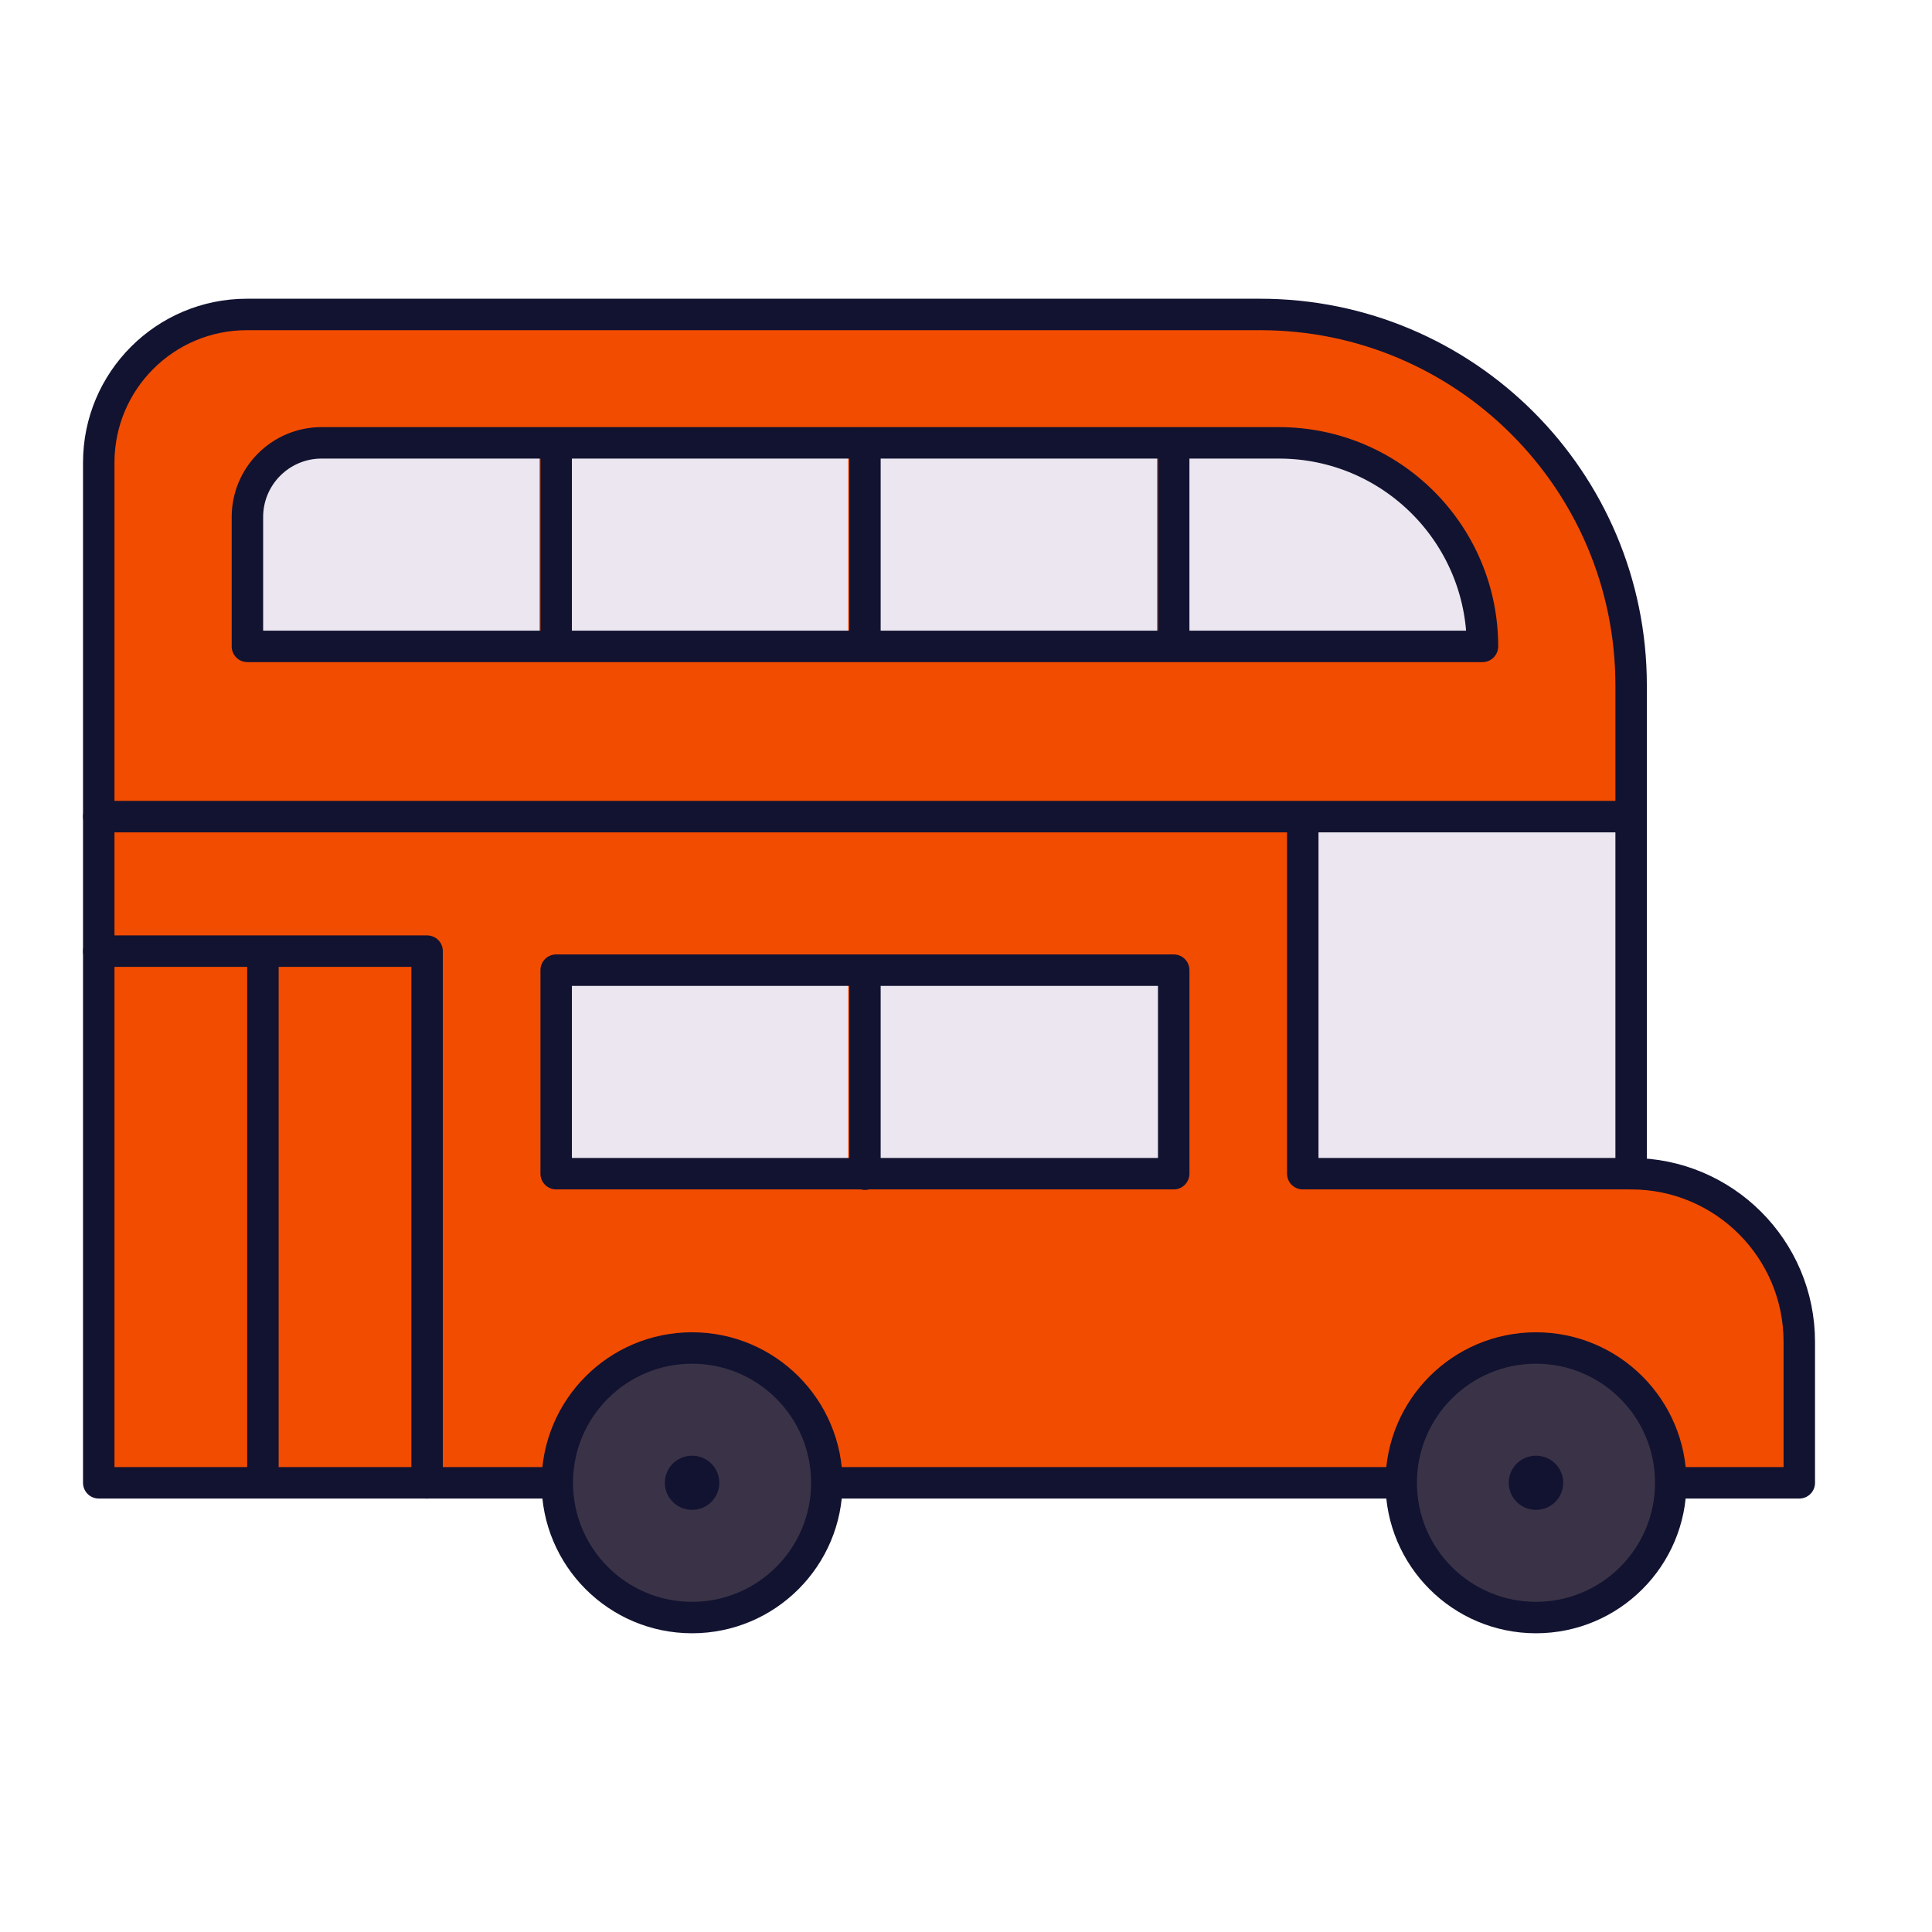
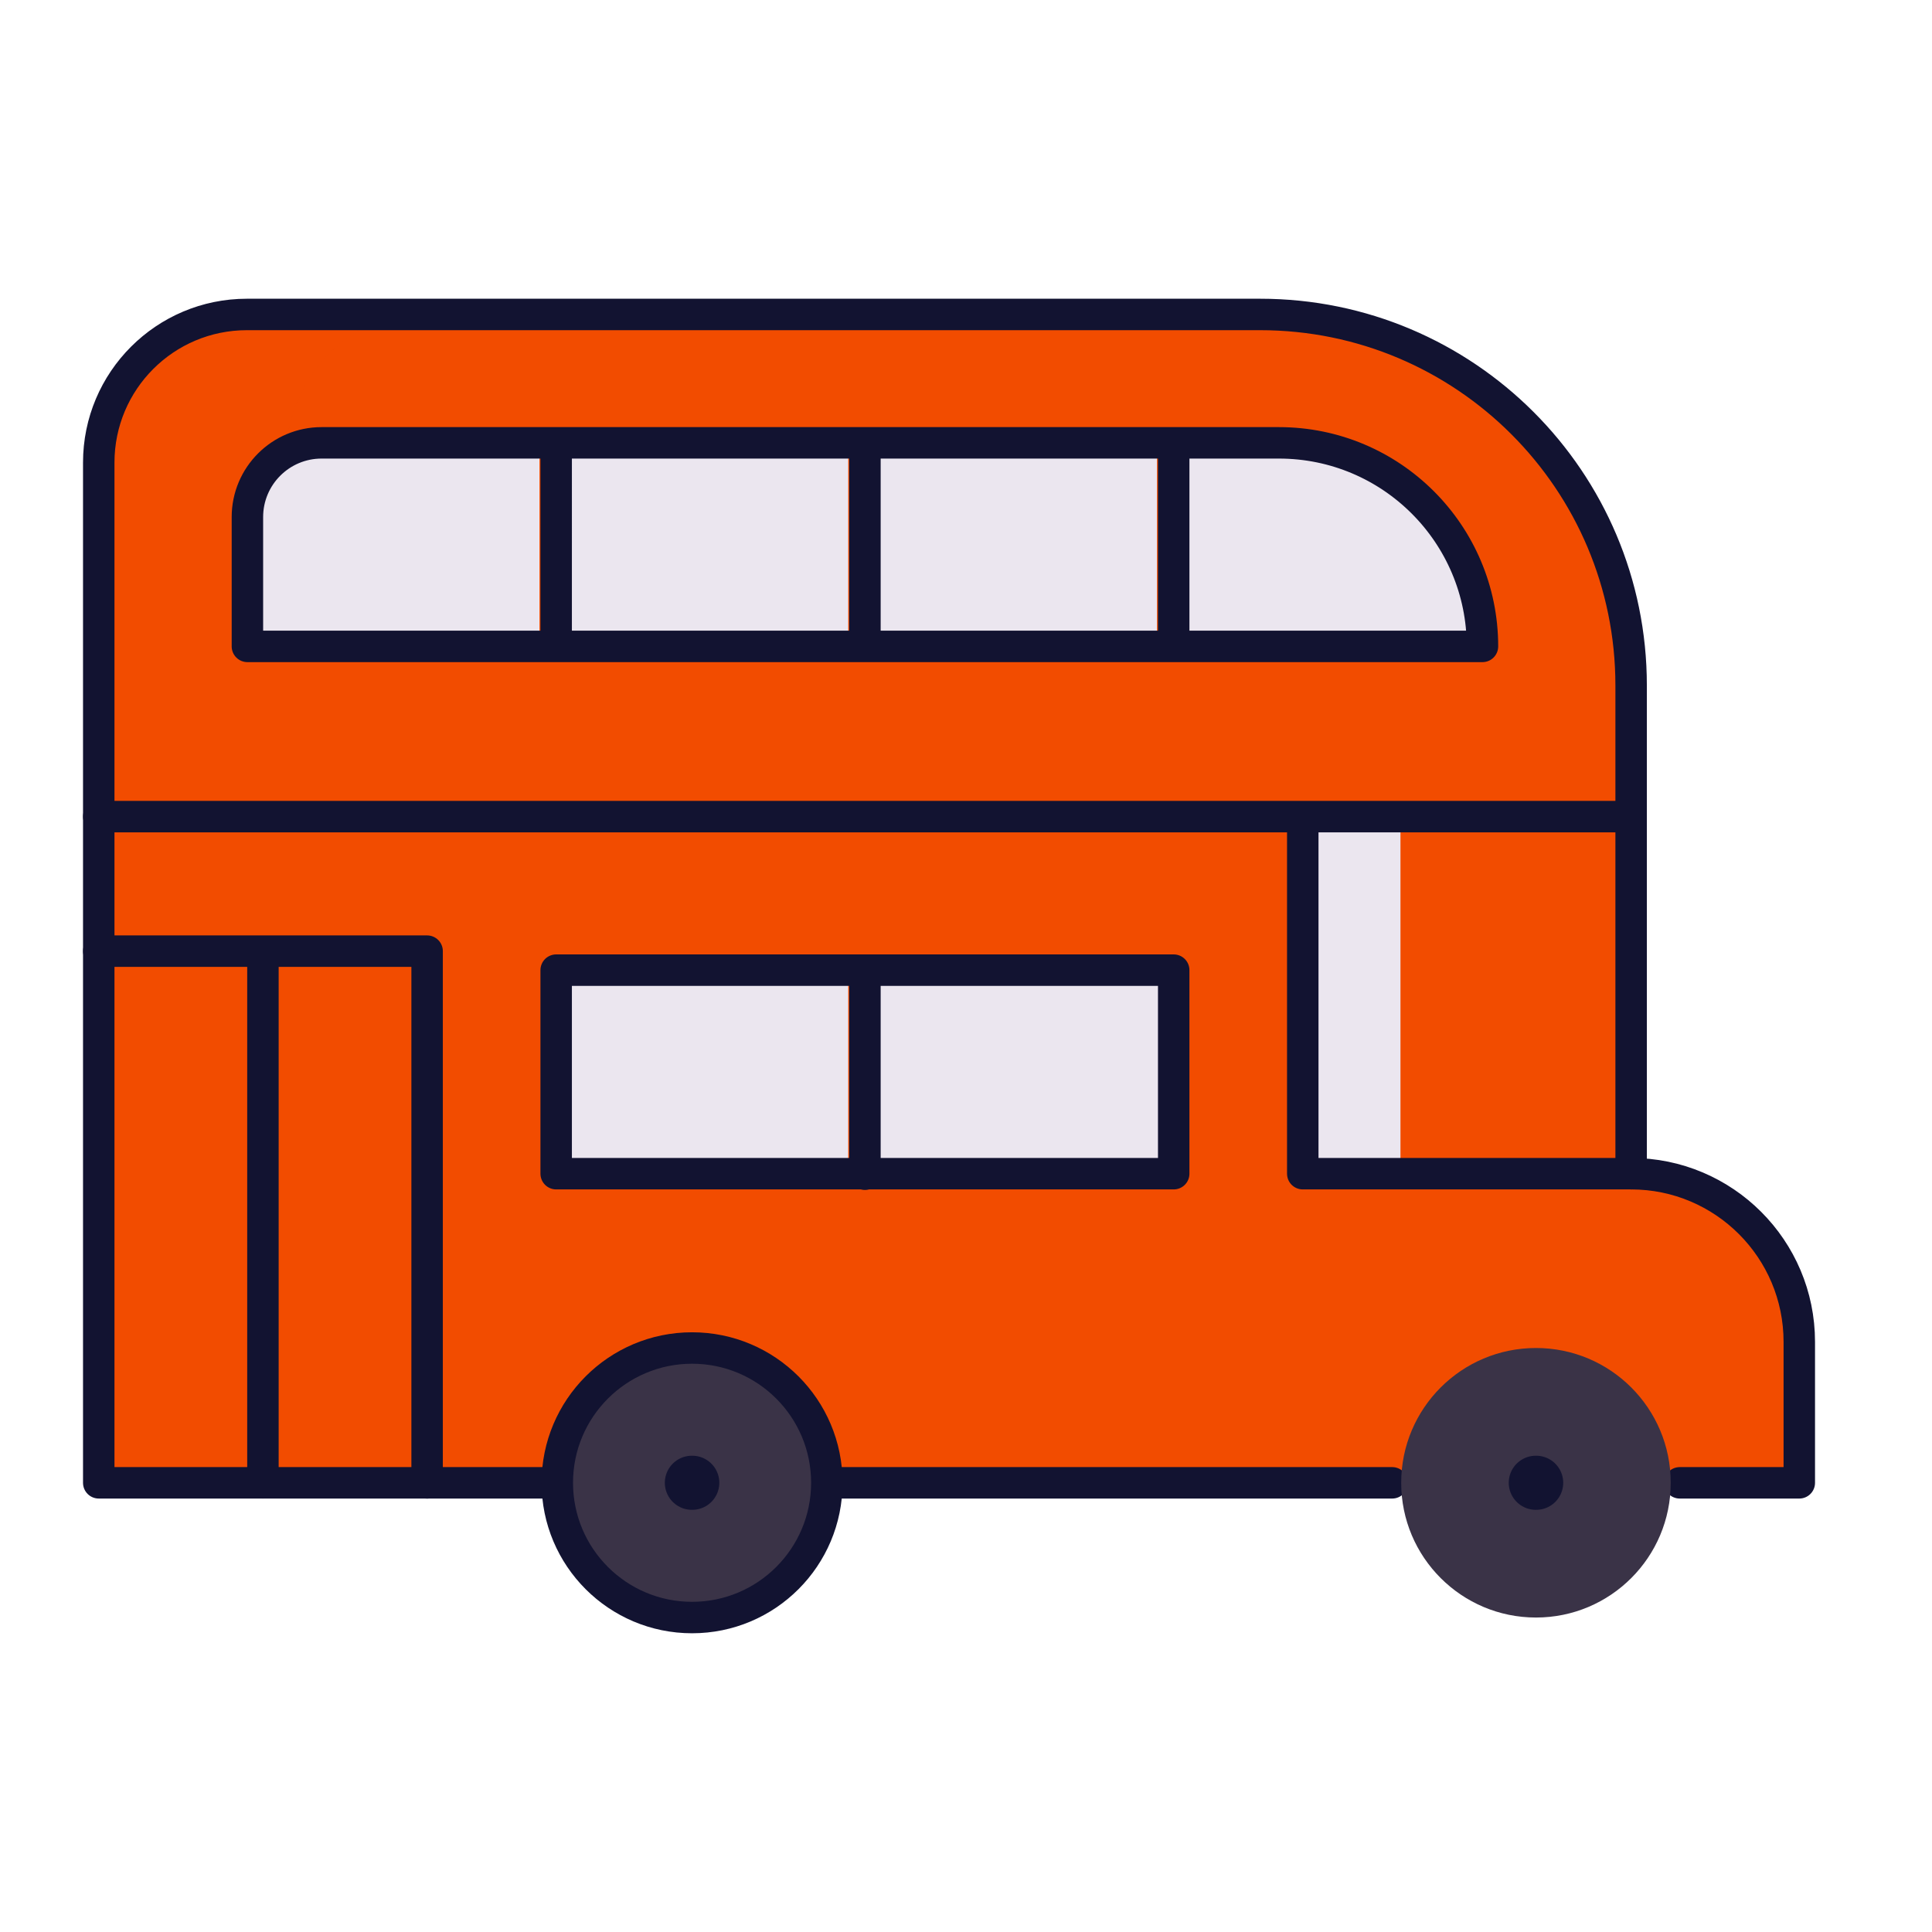
<svg xmlns="http://www.w3.org/2000/svg" width="430" height="430" style="width:100%;height:100%;transform:translate3d(0,0,0);content-visibility:visible" viewBox="0 0 430 430">
  <defs>
    <clipPath id="a">
      <path d="M0 0h430v430H0z" />
    </clipPath>
    <clipPath id="b">
      <path d="M0 0h430v430H0z" />
    </clipPath>
  </defs>
  <g clip-path="url(#a)">
    <g clip-path="url(#b)" style="display:block">
      <g style="display:block">
        <path fill="#F24C00" d="M183.81 329.028h216.433v-31.375c0-10.334-4.191-19.69-10.964-26.464-6.773-6.774-16.13-10.964-26.464-10.964V151.557c0-45.607-36.971-82.569-82.569-82.569H54.73c-18.212 0-32.973 14.761-32.973 32.973v227.067h102.059" class="tertiary" />
        <path fill="#EBE6EF" d="M123.565 260.225h137.442v-45.304H123.565v45.304z" class="secondary" />
        <path fill="none" stroke="#F24C00" stroke-linecap="round" stroke-linejoin="round" stroke-width="7" d="M192.286 260.343v-45.306" class="tertiary" />
-         <path fill="#EBE6EF" d="M363.223 180.691H288.32v79.592h77.798c-.957-.07-1.92-.117-2.895-.117v-79.475z" class="secondary" />
        <path fill="#F24C00" d="M4.471-97.049c0-18.212 14.761-32.973 32.973-32.973H-4.47c-18.212 0-32.974 14.761-32.974 32.973v227.068h.001v.003H35.64V11.681H4.471v-108.73z" class="tertiary" opacity=".5" style="mix-blend-mode:multiply" transform="translate(59.201 199.01)" />
        <path fill="#EBE6EF" d="M54.844 142.867h274.884c0-25.02-20.284-45.304-45.304-45.304H71.361c-9.122 0-16.517 7.395-16.517 16.517v28.787z" class="secondary" />
        <path fill="none" stroke="#F24C00" stroke-linecap="round" stroke-linejoin="round" stroke-width="7" d="M261.007 142.866V97.56m-137.442 45.306V97.56m68.721 45.306V97.56" class="tertiary" />
        <path fill="#EBE6EF" d="M10.572-22.652h-5.76c-9.122 0-16.517 7.395-16.517 16.517v28.787h23.41l-1.133-45.304z" class="secondary" style="mix-blend-mode:multiply" transform="translate(66.087 120.215)" />
        <path fill="#EBE6EF" d="M11.688-22.652h-23.376v45.304h23.376v-45.304z" class="secondary" style="mix-blend-mode:multiply" transform="translate(138.679 120.213)" />
        <path fill="#EBE6EF" d="M11.688-22.652h-23.376v45.304h23.376v-45.304z" class="secondary" style="mix-blend-mode:multiply" transform="translate(207.236 120.215)" />
        <path fill="#EBE6EF" d="M11.688-22.652h-23.376v45.304h23.376v-45.304z" class="secondary" style="mix-blend-mode:multiply" transform="translate(276.631 120.213)" />
        <path fill="#EBE6EF" d="M11.688-22.652h-23.376v45.304h23.376v-45.304z" class="secondary" style="mix-blend-mode:multiply" transform="translate(207.236 237.69)" />
        <path fill="#EBE6EF" d="M11.688-22.652h-23.376v45.304h23.376v-45.304z" class="secondary" style="mix-blend-mode:multiply" transform="translate(136.123 237.69)" />
-         <path fill="#EBE6EF" d="M11.688-39.826h-23.376v79.652h23.376v-79.652z" class="secondary" style="mix-blend-mode:multiply" transform="translate(300.008 220.517)" />
+         <path fill="#EBE6EF" d="M11.688-39.826h-23.376v79.652h23.376z" class="secondary" style="mix-blend-mode:multiply" transform="translate(300.008 220.517)" />
      </g>
      <g fill="none" stroke="#121331" stroke-linecap="round" stroke-linejoin="round" stroke-width="7" style="display:block">
        <path d="M373.854 330.029h26.61v-31.376c0-10.334-4.19-19.69-10.964-26.464-6.774-6.774-16.13-10.964-26.464-10.964m-240.999 68.803H21.978V102.961c0-18.212 14.761-32.973 32.973-32.973h225.516c45.598 0 82.569 36.962 82.569 82.569v108.668m-53.175 68.804h-122.83" class="primary" />
        <path d="M289.953 181.749v79.476h73.084M95.061 330.033V211.691m-39.996-67.824h274.884s0 0 0 0c0-25.02-20.284-45.304-45.304-45.304H71.582c-9.122 0-16.517 7.395-16.517 16.517v28.787zm3.455 186.15V211.691m65.266 49.534h137.442v-45.304H123.786v45.304zM21.977 181.75h341.06m-101.809-37.884V98.56m-137.442 45.306V98.56m68.721 45.306V98.56m0 162.783v-45.306m-97.445-4.346H21.978" class="primary" />
      </g>
      <g style="display:block">
        <path fill="#3A3347" d="M184.027 330.017c0 16.566-13.429 29.995-29.995 29.995-16.566 0-29.995-13.429-29.995-29.995 0-16.566 13.429-29.995 29.995-29.995 16.566 0 29.995 13.429 29.995 29.995z" class="quaternary" />
        <path fill="none" stroke="#121331" stroke-linecap="round" stroke-linejoin="round" stroke-width="7" d="M184.027 330.017c0 16.566-13.429 29.995-29.995 29.995-16.566 0-29.995-13.429-29.995-29.995 0-16.566 13.429-29.995 29.995-29.995 16.566 0 29.995 13.429 29.995 29.995z" class="primary" />
        <path fill="none" stroke="#121331" stroke-linecap="round" stroke-linejoin="round" stroke-width="12.04" d="M153.989 330.017h.086" class="primary" />
      </g>
      <g style="display:block">
        <path fill="#3A3347" d="M371.85 330.02c0 16.56-13.42 29.99-29.99 29.99s-30-13.43-30-29.99c0-16.57 13.43-30 30-30s29.99 13.43 29.99 30zm-30.03 0h.08" class="quaternary" />
-         <path fill="none" stroke="#121331" stroke-linecap="round" stroke-linejoin="round" stroke-width="7" d="M371.854 330.017c0 16.566-13.429 29.995-29.995 29.995-16.566 0-29.995-13.429-29.995-29.995 0-16.566 13.429-29.995 29.995-29.995 16.566 0 29.995 13.429 29.995 29.995z" class="primary" />
        <path fill="none" stroke="#121331" stroke-linecap="round" stroke-linejoin="round" stroke-width="12.04" d="M341.816 330.017h.086" class="primary" />
      </g>
    </g>
  </g>
</svg>